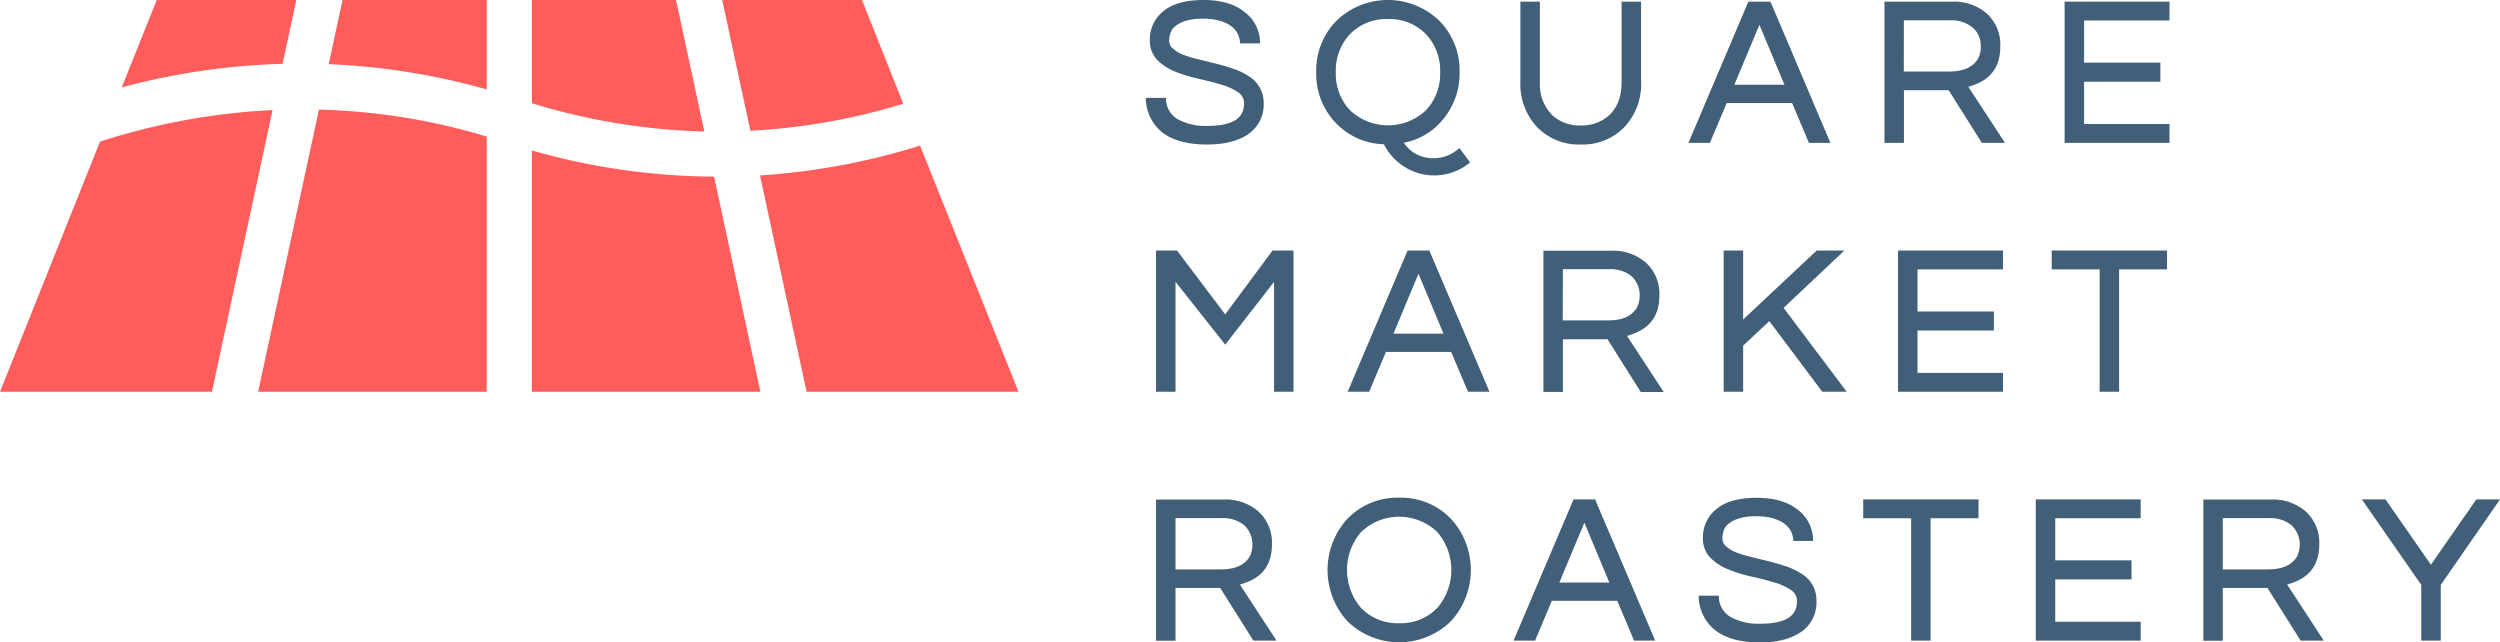
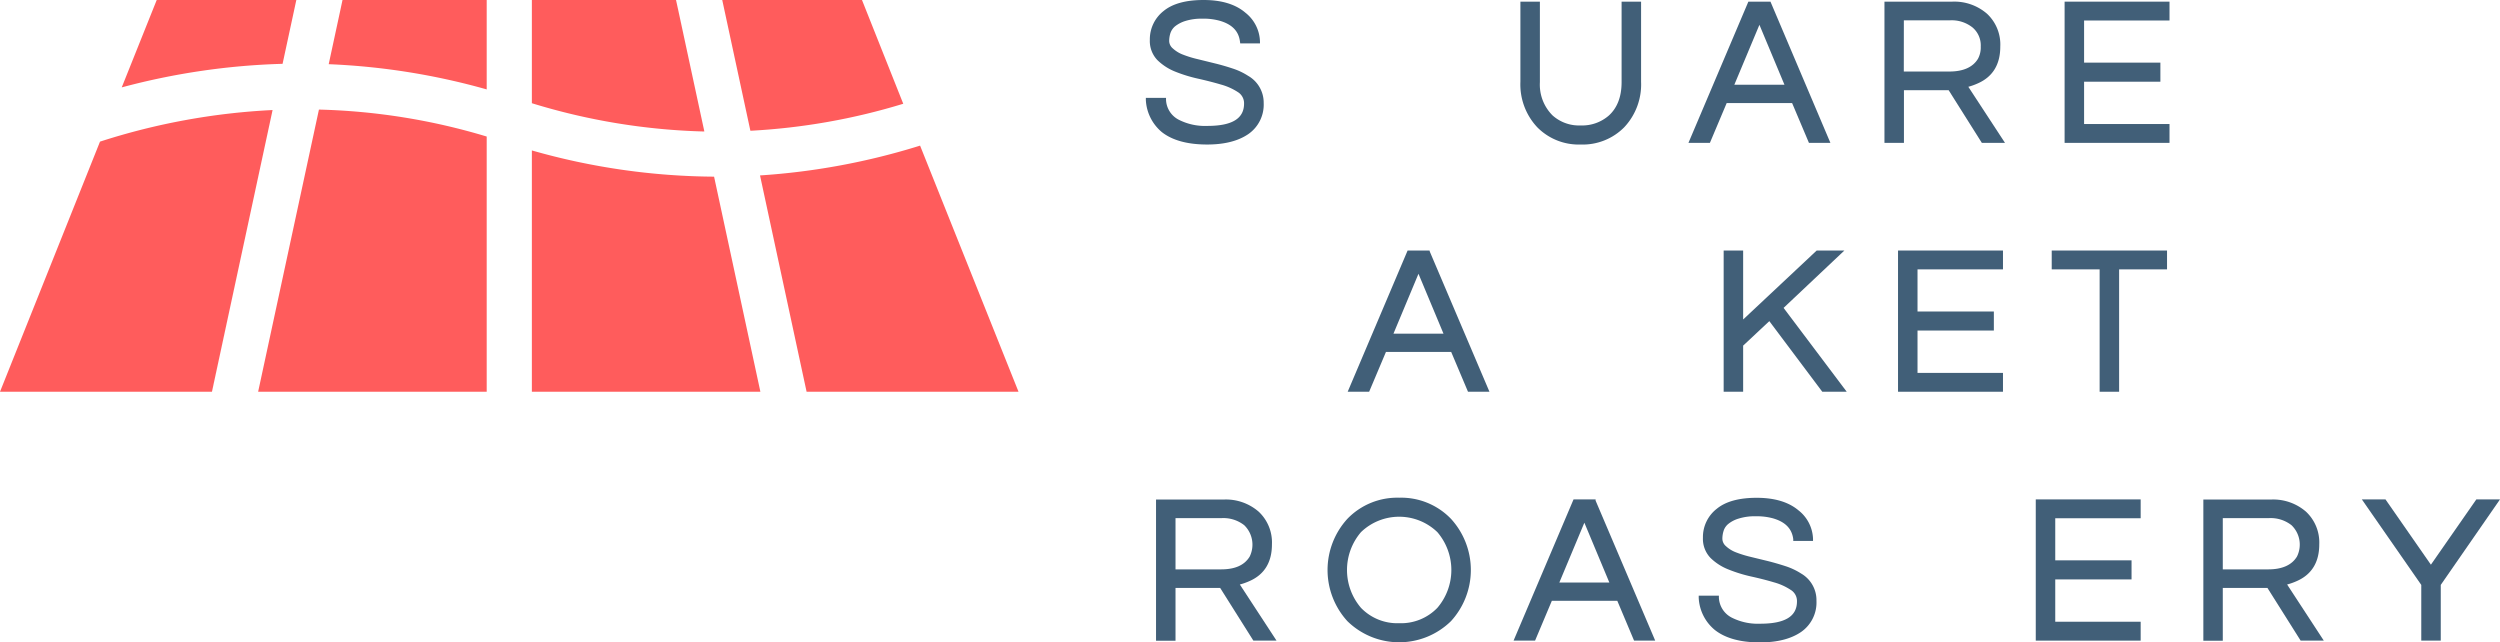
<svg xmlns="http://www.w3.org/2000/svg" viewBox="0 0 545.25 140.08">
  <defs>
    <style>.cls-1{fill:#415f78;}.cls-2{fill:#ff5c5c;}</style>
  </defs>
  <title>Asset 21</title>
  <g id="Layer_2" data-name="Layer 2">
    <g id="Layer_1-2" data-name="Layer 1">
      <path class="cls-1" d="M263.28,31.52c3.78,0,6.79-.77,9-2.29a7.81,7.81,0,0,0,3.33-6.77,6.73,6.73,0,0,0-3.41-5.93,14.22,14.22,0,0,0-3.4-1.6c-1.26-.42-2.54-.79-3.81-1.1l-3.78-.93a23,23,0,0,1-3.24-1,6.82,6.82,0,0,1-2.19-1.35A2.16,2.16,0,0,1,255,9a5.72,5.72,0,0,1,.27-1.78,3.36,3.36,0,0,1,1-1.47,6.94,6.94,0,0,1,2.27-1.18,11.93,11.93,0,0,1,3.71-.5,13.41,13.41,0,0,1,3.71.44c2.73.77,4.2,2.26,4.48,4.57l.05.38h4.31l0-.45a8.3,8.3,0,0,0-3.18-6.24C269.46.92,266.4,0,262.51,0s-6.79.81-8.73,2.4a7.84,7.84,0,0,0-3,6.31,6,6,0,0,0,1.64,4.39,11.8,11.8,0,0,0,3.94,2.54,31.45,31.45,0,0,0,5,1.53c1.76.4,3.41.82,4.9,1.26A13.1,13.1,0,0,1,270,20.1a2.85,2.85,0,0,1,1.33,2.49c0,3.27-2.61,4.87-8,4.87a12.6,12.6,0,0,1-6.25-1.35,5.11,5.11,0,0,1-2.77-4.36l0-.4h-4.4l0,.47a9.73,9.73,0,0,0,3.5,7C255.69,30.61,259,31.52,263.28,31.52Z" />
-       <path class="cls-1" d="M301.82,31.46a12.43,12.43,0,0,0,4.42,4.88,12.19,12.19,0,0,0,14.07-.66l.32-.26-2.32-3.13-.34.28a8.32,8.32,0,0,1-7.83,1.56,7.18,7.18,0,0,1-3.95-3,14.43,14.43,0,0,0,8.62-5.2,15.64,15.64,0,0,0,3.53-10.18A15.44,15.44,0,0,0,314,4.61a16.15,16.15,0,0,0-22.6,0,15.45,15.45,0,0,0-4.33,11.15,15.35,15.35,0,0,0,4.14,10.92A15,15,0,0,0,301.82,31.46Zm.9-27.3a11,11,0,0,1,8.33,3.35,11.58,11.58,0,0,1,3.05,8.25A11.6,11.6,0,0,1,311.05,24a12.06,12.06,0,0,1-16.66,0,11.6,11.6,0,0,1-3.05-8.26,11.56,11.56,0,0,1,3.05-8.25A11,11,0,0,1,302.72,4.16Z" />
      <path class="cls-1" d="M344.74,31.52a12.72,12.72,0,0,0,9.51-3.77,13.63,13.63,0,0,0,3.67-9.91V.36h-4.25V17.93c0,3.12-.92,5.56-2.75,7.24a8.85,8.85,0,0,1-6.18,2.19,8.65,8.65,0,0,1-6.13-2.19,9.47,9.47,0,0,1-2.76-7.24V.36H331.6V17.84a13.65,13.65,0,0,0,3.67,9.91A12.68,12.68,0,0,0,344.74,31.52Z" />
      <path class="cls-1" d="M376.59,22.48h14.27l3.67,8.68h4.68L386.25.62l-.11-.26h-4.82l-13.07,30.8h4.68Zm1.67-4,5.47-13.07,5.46,13.07Z" />
      <path class="cls-1" d="M431.35,18.19c3.26-1.43,4.91-4.13,4.91-8A9.17,9.17,0,0,0,433.37,3,10.88,10.88,0,0,0,425.75.36H411v30.8h4.25V19.67H425l7.24,11.49h5.05l-8-12.23A13.44,13.44,0,0,0,431.35,18.19ZM415.23,4.43h10.11A7.3,7.3,0,0,1,430.22,6,5.12,5.12,0,0,1,432,10.15a5.16,5.16,0,0,1-.61,2.68c-1.12,1.84-3.22,2.77-6.24,2.77h-9.93Z" />
      <polygon class="cls-1" points="450.29 31.16 473.17 31.16 473.17 27.05 454.54 27.05 454.54 17.82 471.18 17.82 471.18 13.66 454.54 13.66 454.54 4.47 473.17 4.47 473.17 0.36 450.29 0.36 450.29 31.16" />
-       <polygon class="cls-1" points="267.21 68.56 256.71 54.64 252.13 54.64 252.13 85.44 256.38 85.44 256.38 61.46 267.22 75.17 277.87 61.47 277.87 85.44 282.12 85.44 282.12 54.64 277.54 54.64 267.21 68.56" />
      <path class="cls-1" d="M311.78,54.64H307l-13.07,30.8h4.68l3.67-8.69H316.5l3.67,8.69h4.68l-13-30.54Zm3.05,18.14H303.91l5.46-13.07Z" />
-       <path class="cls-1" d="M357,72.47c3.26-1.43,4.91-4.13,4.91-8a9.17,9.17,0,0,0-2.9-7.15,10.87,10.87,0,0,0-7.61-2.64H336.62v30.8h4.25V74h9.74l7.24,11.49h5l-8-12.23A14.59,14.59,0,0,0,357,72.47ZM340.87,58.71H351a7.3,7.3,0,0,1,4.88,1.55A5.89,5.89,0,0,1,357,67.1c-1.14,1.87-3.18,2.78-6.24,2.78h-9.93Z" />
      <polygon class="cls-1" points="402.26 54.64 396.22 54.64 380.18 69.68 380.18 54.64 375.93 54.64 375.93 85.44 380.18 85.44 380.18 75.38 385.89 70.04 397.44 85.44 402.77 85.44 389 67.15 402.26 54.64" />
      <polygon class="cls-1" points="413.96 85.44 436.85 85.44 436.85 81.33 418.21 81.33 418.21 72.09 434.86 72.09 434.86 67.94 418.21 67.94 418.21 58.75 436.85 58.75 436.85 54.64 413.96 54.64 413.96 85.44" />
      <polygon class="cls-1" points="447.48 58.75 457.93 58.75 457.93 85.44 462.18 85.44 462.18 58.75 472.63 58.75 472.63 54.64 447.48 54.64 447.48 58.75" />
      <path class="cls-1" d="M272.5,126.74c3.26-1.42,4.91-4.12,4.91-8a9.19,9.19,0,0,0-2.9-7.15,10.87,10.87,0,0,0-7.61-2.64H252.13v30.8h4.25V128.23h9.74l7.24,11.49h5.05l-8-12.24A13.44,13.44,0,0,0,272.5,126.74ZM256.38,113h10.11a7.36,7.36,0,0,1,4.88,1.55,5.91,5.91,0,0,1,1.18,6.85c-1.14,1.87-3.18,2.78-6.24,2.78h-9.93Z" />
      <path class="cls-1" d="M305.16,108.55a15.09,15.09,0,0,0-11.3,4.61,16.56,16.56,0,0,0,0,22.31,16.15,16.15,0,0,0,22.6,0,16.53,16.53,0,0,0,0-22.31A15.07,15.07,0,0,0,305.16,108.55Zm0,27.37a11,11,0,0,1-8.33-3.35,12.7,12.7,0,0,1,0-16.51,12,12,0,0,1,16.66,0,12.7,12.7,0,0,1,0,16.51A11,11,0,0,1,305.16,135.92Z" />
      <path class="cls-1" d="M348,108.92h-4.81l-13.08,30.8h4.69l3.66-8.69h14.27l3.66,8.69H361l-13-30.54ZM351,127.05H340.09L345.55,114Z" />
      <path class="cls-1" d="M392.83,125.09a14.71,14.71,0,0,0-3.41-1.61c-1.26-.41-2.54-.78-3.8-1.1l-3.78-.92a24.4,24.4,0,0,1-3.24-1,6.72,6.72,0,0,1-2.19-1.36,2.15,2.15,0,0,1-.76-1.57,5.79,5.79,0,0,1,.28-1.79,3.18,3.18,0,0,1,1-1.46,6.54,6.54,0,0,1,2.28-1.18,11.64,11.64,0,0,1,3.71-.5,13.37,13.37,0,0,1,3.7.43c2.74.77,4.21,2.27,4.49,4.57l0,.38h4.31l0-.45a8.23,8.23,0,0,0-3.18-6.23c-2.15-1.81-5.21-2.73-9.1-2.73s-6.79.81-8.73,2.41a7.81,7.81,0,0,0-3,6.3,6,6,0,0,0,1.65,4.4,11.68,11.68,0,0,0,3.94,2.53,31.33,31.33,0,0,0,5,1.54c1.76.39,3.41.81,4.91,1.26a12.76,12.76,0,0,1,3.67,1.66,2.84,2.84,0,0,1,1.34,2.5c0,3.27-2.62,4.86-8,4.86a12.6,12.6,0,0,1-6.25-1.34,5.14,5.14,0,0,1-2.78-4.36l0-.41h-4.4l0,.47a9.66,9.66,0,0,0,3.51,7c2.27,1.8,5.58,2.72,9.85,2.72,3.78,0,6.8-.78,9-2.3a7.81,7.81,0,0,0,3.32-6.77A6.7,6.7,0,0,0,392.83,125.09Z" />
-       <polygon class="cls-1" points="406.37 113.03 416.82 113.03 416.82 139.72 421.06 139.72 421.06 113.03 431.51 113.03 431.51 108.92 406.37 108.92 406.37 113.03" />
      <polygon class="cls-1" points="444 139.72 466.88 139.72 466.88 135.6 448.25 135.6 448.25 126.37 464.89 126.37 464.89 122.21 448.25 122.21 448.25 113.03 466.88 113.03 466.88 108.92 444 108.92 444 139.72" />
      <path class="cls-1" d="M500.91,126.74c3.26-1.42,4.92-4.12,4.92-8a9.19,9.19,0,0,0-2.9-7.15,10.9,10.9,0,0,0-7.62-2.64H480.55v30.8h4.24V128.23h9.74l7.24,11.49h5.05l-8-12.24A13.44,13.44,0,0,0,500.91,126.74ZM484.79,113H494.9a7.36,7.36,0,0,1,4.88,1.55,5.86,5.86,0,0,1,1.18,6.85c-1.12,1.84-3.22,2.78-6.24,2.78h-9.93Z" />
      <polygon class="cls-1" points="540.09 108.92 530.18 123.16 520.4 109.1 520.28 108.92 515.12 108.92 528.08 127.57 528.08 139.72 532.33 139.72 532.33 127.57 545.25 108.92 540.09 108.92" />
      <path class="cls-2" d="M71.69,14a148.89,148.89,0,0,1,34.46,5.5V0H74.7l-.44,2.07Z" />
      <path class="cls-2" d="M56.3,85.44h49.85V29.78A138.27,138.27,0,0,0,69.56,23.9Z" />
      <path class="cls-2" d="M157.52,0l6.14,28.52A138.8,138.8,0,0,0,197,22.63L188,0Z" />
      <path class="cls-2" d="M175.47,83.36l.45,2.08h46.22L200.67,31.76a149.29,149.29,0,0,1-34.91,6.5Z" />
      <path class="cls-2" d="M59.45,24a145.21,145.21,0,0,0-37.64,6.89L0,85.44H46.23l.44-2.08Z" />
      <path class="cls-2" d="M64.63,0H34.18L26.55,19.06a151.24,151.24,0,0,1,35.08-5.14Z" />
      <polygon class="cls-2" points="61.63 13.92 64.63 0 64.63 0 61.63 13.92 61.63 13.92" />
      <polygon class="cls-2" points="46.67 83.36 46.23 85.44 46.23 85.44 59.45 24.02 59.45 24.02 46.67 83.36" />
      <path class="cls-2" d="M116,32.81V85.44h49.84l-10.1-46.91A147.62,147.62,0,0,1,116,32.81Z" />
      <path class="cls-2" d="M147.89,2.07,147.44,0H116V22.51a139.44,139.44,0,0,0,37.62,6.17Z" />
      <polygon class="cls-2" points="165.84 85.44 165.84 85.44 155.74 38.53 155.74 38.53 165.84 85.44" />
      <polygon class="cls-2" points="153.62 28.68 153.62 28.68 147.44 0 147.44 0 147.89 2.07 153.62 28.68" />
    </g>
  </g>
</svg>